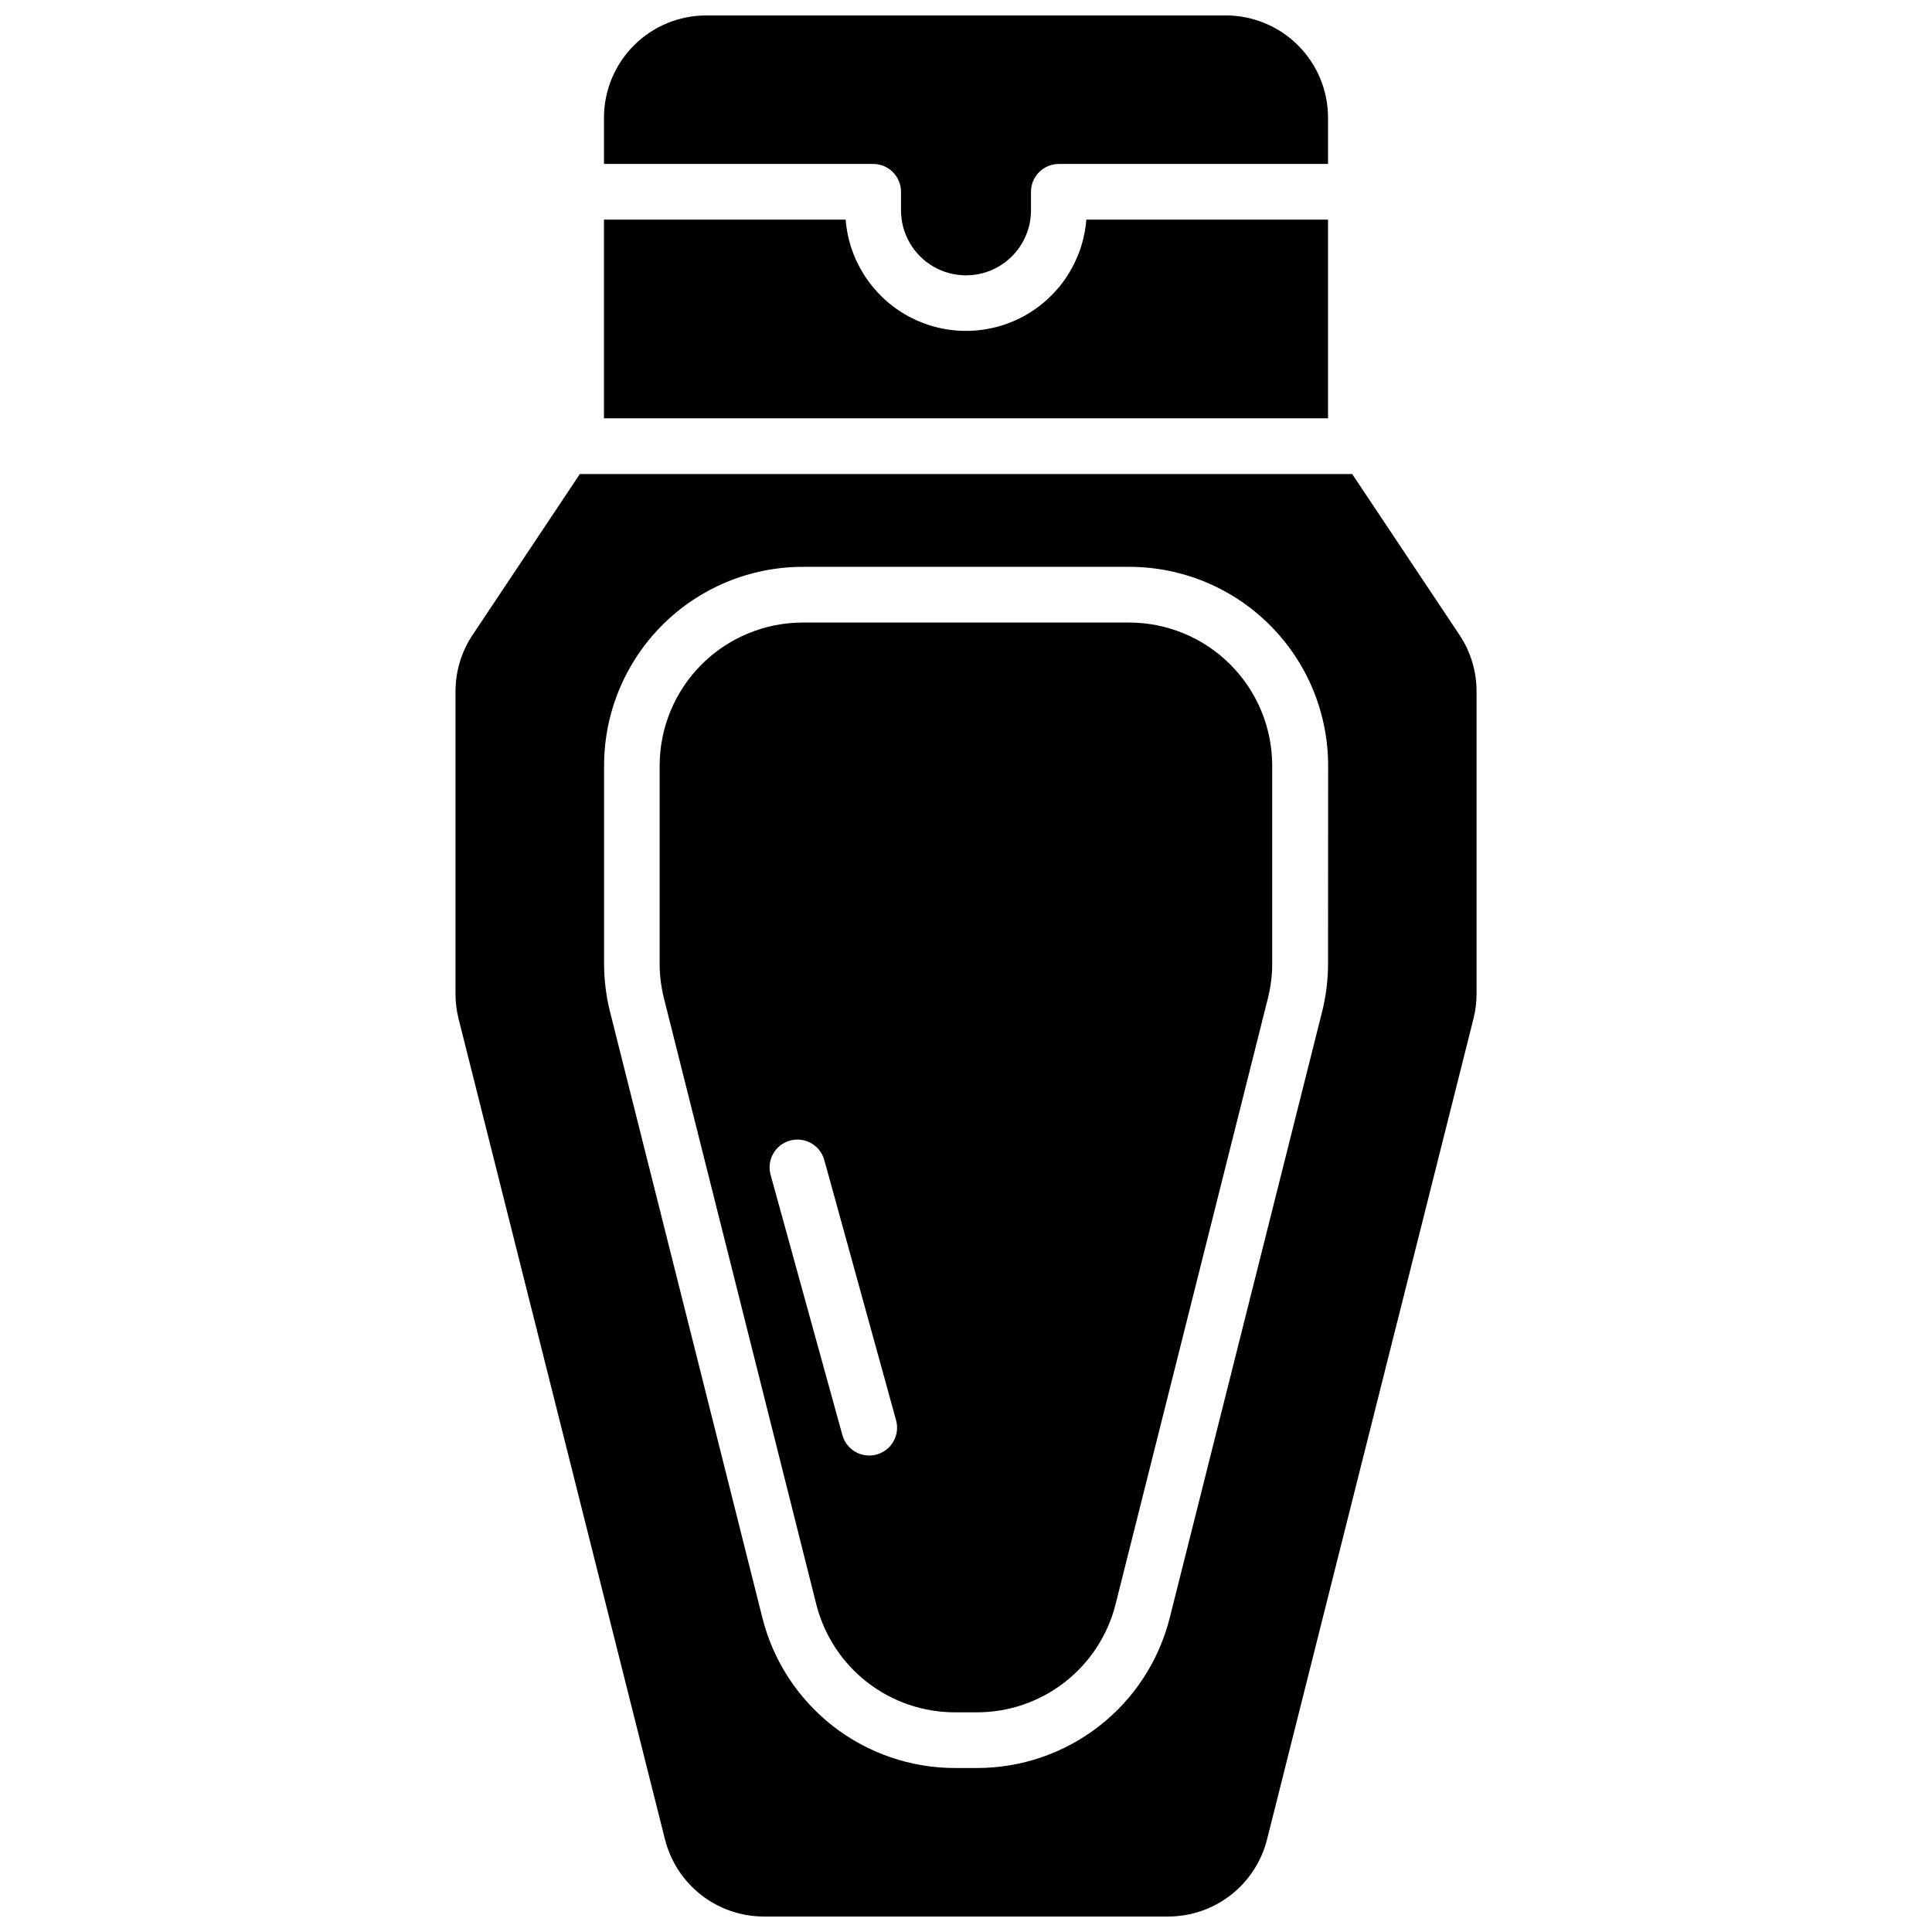
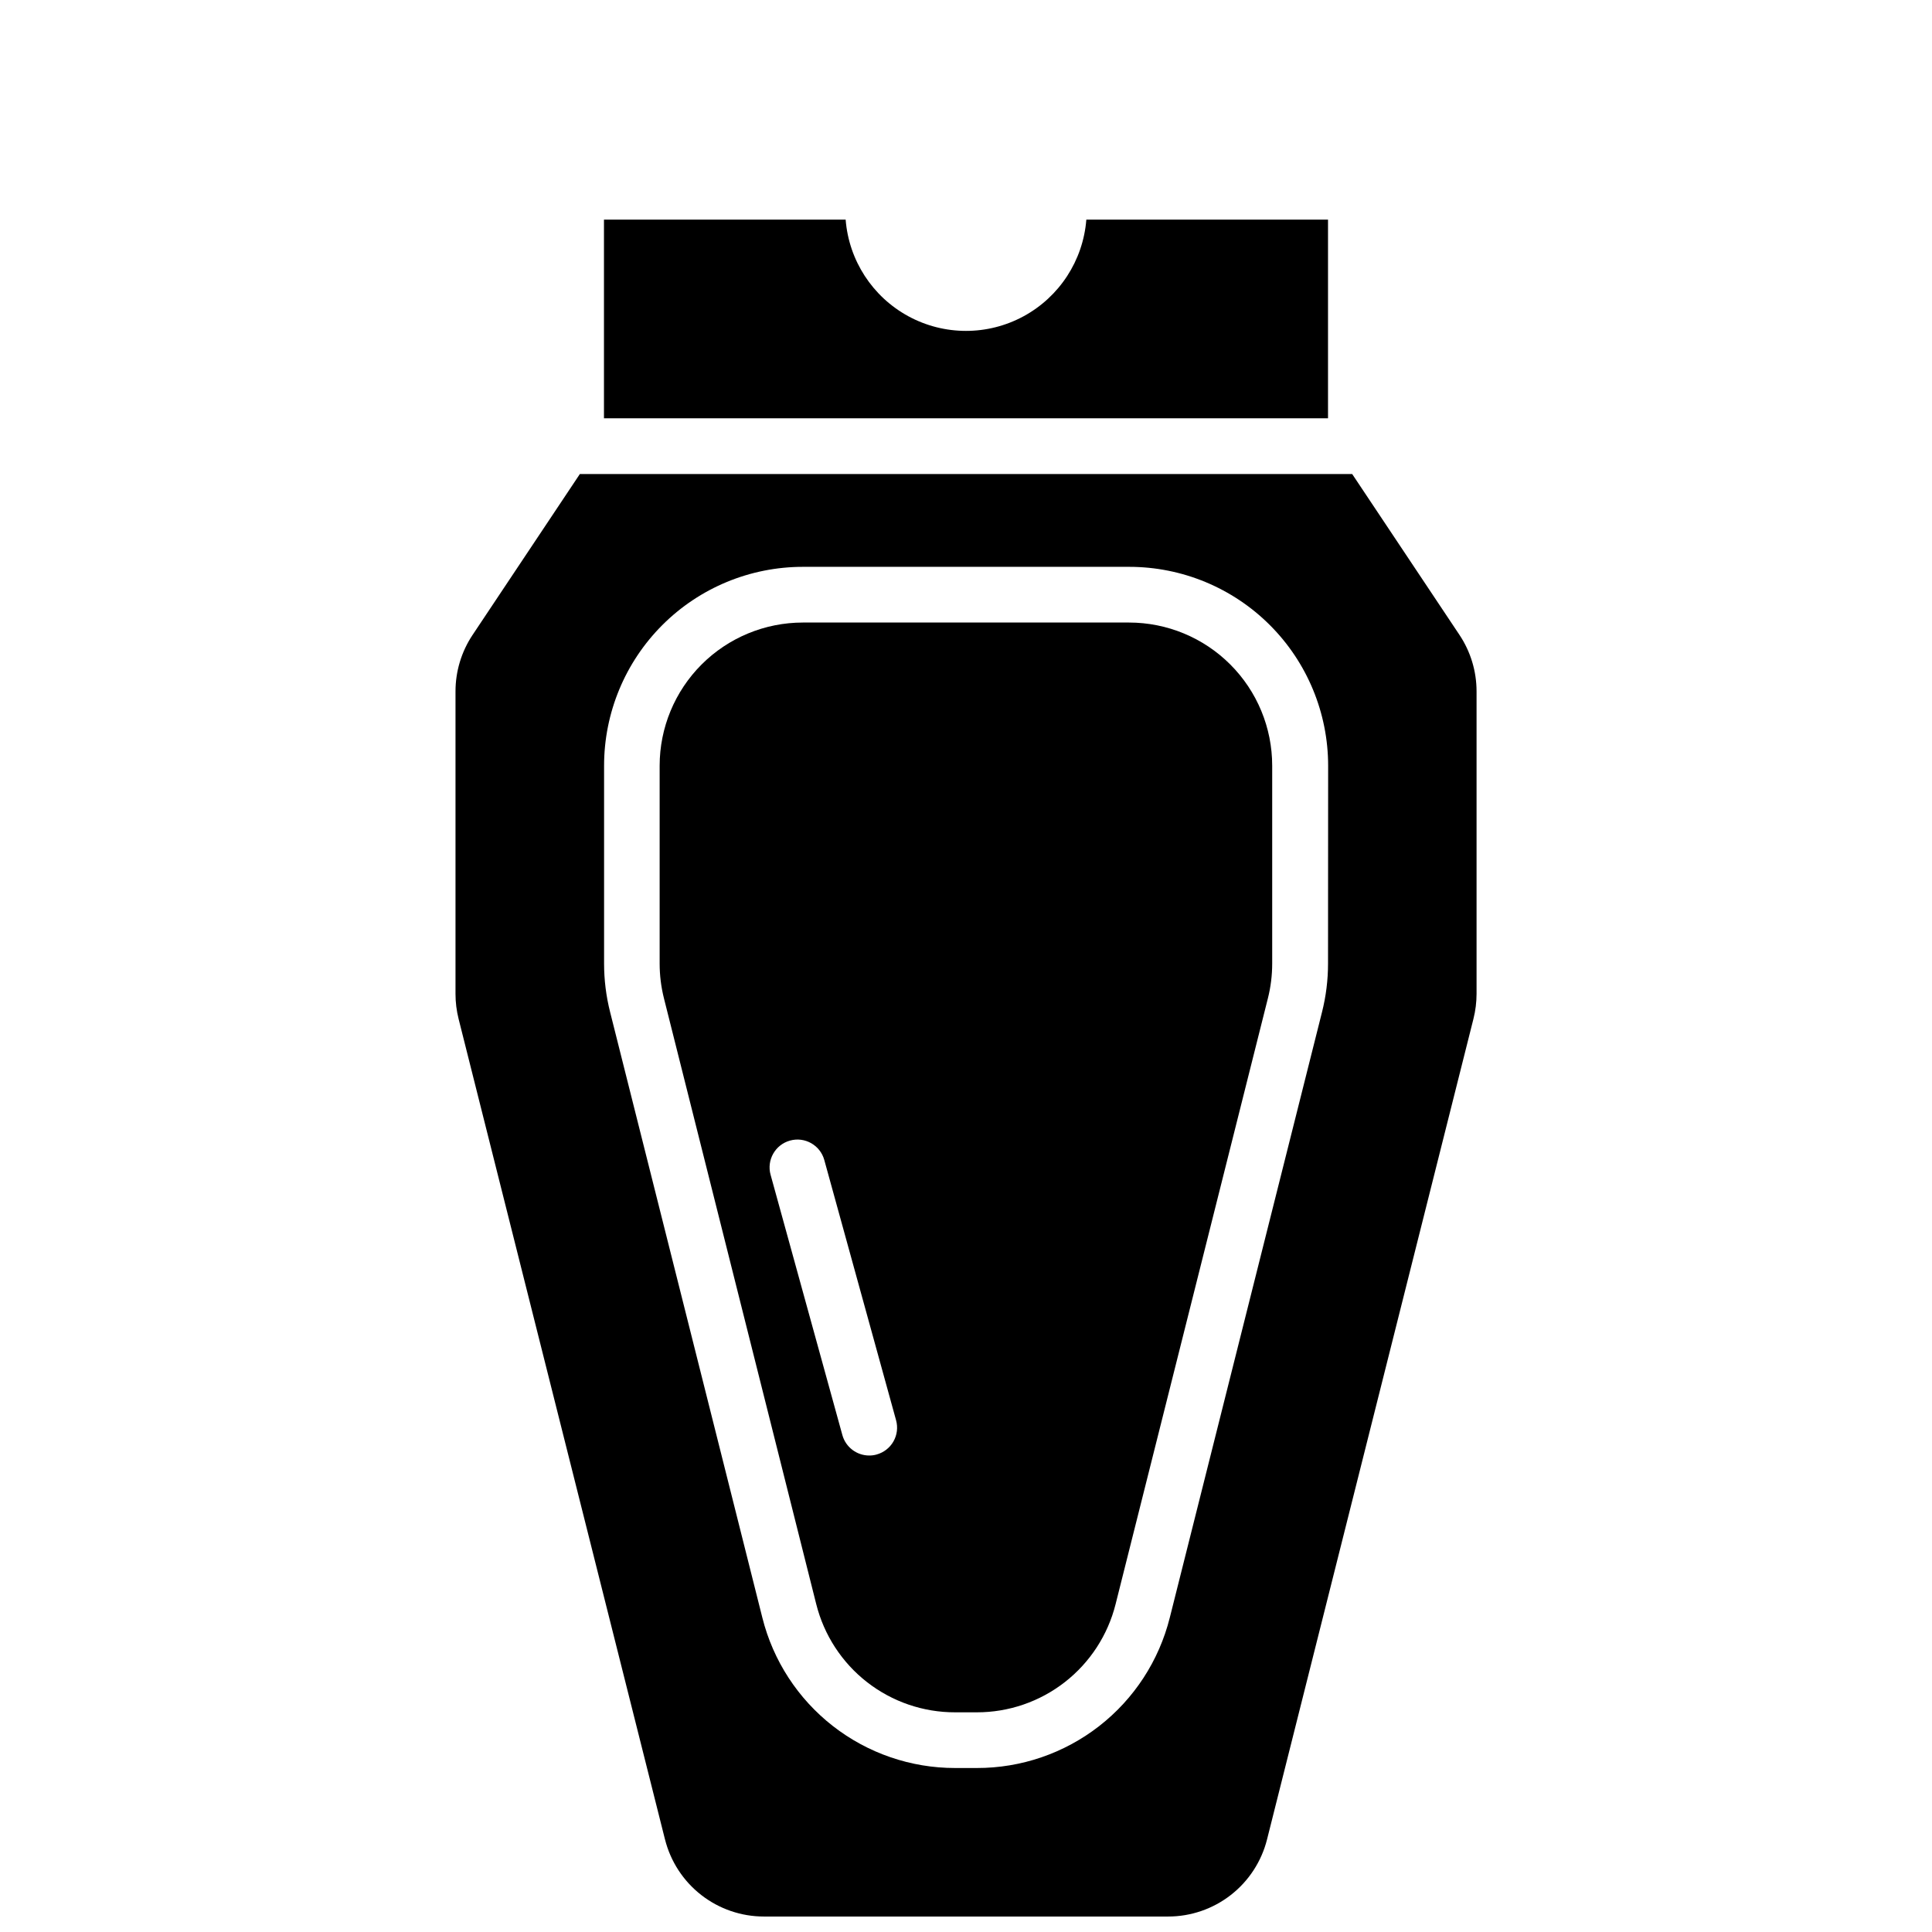
<svg xmlns="http://www.w3.org/2000/svg" width="800px" height="800px" version="1.1" viewBox="144 144 512 512">
  <defs>
    <clipPath id="b">
      <path d="m304 148.09h192v68.906h-192z" />
    </clipPath>
    <clipPath id="a">
-       <path d="m264 269h272v382.9h-272z" />
+       <path d="m264 269h272v382.9h-272" />
    </clipPath>
  </defs>
  <path d="m443.23 308.98h-86.473c-10.062 0.004-19.711 4.004-26.828 11.117-7.113 7.117-11.113 16.766-11.117 26.828v52.426c0 3.125 0.387 6.234 1.152 9.262l40.344 160.49v-0.004c2.055 8.207 6.797 15.488 13.469 20.688 6.676 5.199 14.895 8.016 23.355 7.996h5.727c8.453 0.012 16.668-2.809 23.332-8.004 6.668-5.199 11.406-12.477 13.457-20.68l40.344-160.49v0.004c0.766-3.027 1.152-6.137 1.152-9.262v-52.426c0.004-10.062-3.992-19.719-11.109-26.832-7.117-7.117-16.77-11.113-26.832-11.113zm-66.914 220.48h0.004c-0.641 0.184-1.305 0.27-1.969 0.266-3.316 0-6.227-2.215-7.113-5.41l-19.02-68.969h-0.004c-1.086-3.93 1.219-7.996 5.148-9.082 3.93-1.09 7.996 1.215 9.082 5.144l19.02 68.957v0.004c0.527 1.887 0.281 3.91-0.688 5.617s-2.574 2.957-4.469 3.473z" />
  <g clip-path="url(#b)">
-     <path d="m375.4 187.45c1.957 0 3.836 0.777 5.219 2.164 1.383 1.383 2.16 3.258 2.16 5.215v4.922c0 6.152 3.285 11.836 8.609 14.914 5.328 3.074 11.895 3.074 17.223 0 5.328-3.078 8.609-8.762 8.609-14.914v-4.922c0-4.074 3.305-7.379 7.379-7.379h71.34v-12.301c-0.008-7.172-2.863-14.051-7.938-19.121-5.07-5.074-11.949-7.926-19.121-7.938h-137.76c-7.172 0.012-14.051 2.863-19.121 7.938-5.074 5.07-7.926 11.949-7.938 19.121v12.301z" />
-   </g>
+     </g>
  <path d="m431.89 202.21c-0.852 10.801-7.106 20.434-16.629 25.605-9.52 5.168-21.008 5.168-30.527 0-9.52-5.172-15.777-14.805-16.629-25.605h-64.047v52.645h191.88v-52.645z" />
  <g clip-path="url(#a)">
    <path d="m502.34 269.62h-204.67l-28.406 42.605-0.004 0.004c-2.969 4.445-4.551 9.668-4.547 15.016v80.156c0 2.227 0.277 4.441 0.816 6.602l54.699 217.46h0.004c1.469 5.844 4.848 11.027 9.602 14.73 4.754 3.703 10.605 5.711 16.629 5.707h107.08c6.027 0.008 11.887-2.004 16.641-5.711 4.758-3.707 8.137-8.898 9.602-14.746l54.699-217.46c0.543-2.16 0.816-4.375 0.82-6.602v-80.137c0.004-5.348-1.578-10.57-4.547-15.016zm-6.398 129.73c0.004 4.336-0.531 8.656-1.594 12.863l-40.344 160.49v-0.004c-2.856 11.398-9.441 21.512-18.707 28.73s-20.684 11.133-32.43 11.113h-5.727c-11.746 0.012-23.152-3.902-32.414-11.121-9.262-7.223-15.844-17.332-18.695-28.723l-40.344-160.49v0.004c-1.062-4.207-1.598-8.527-1.598-12.863v-52.426c0-13.98 5.551-27.387 15.434-37.27 9.887-9.887 23.293-15.438 37.27-15.434h86.477c13.977 0.004 27.379 5.555 37.262 15.438 9.887 9.883 15.438 23.289 15.441 37.266z" />
  </g>
</svg>